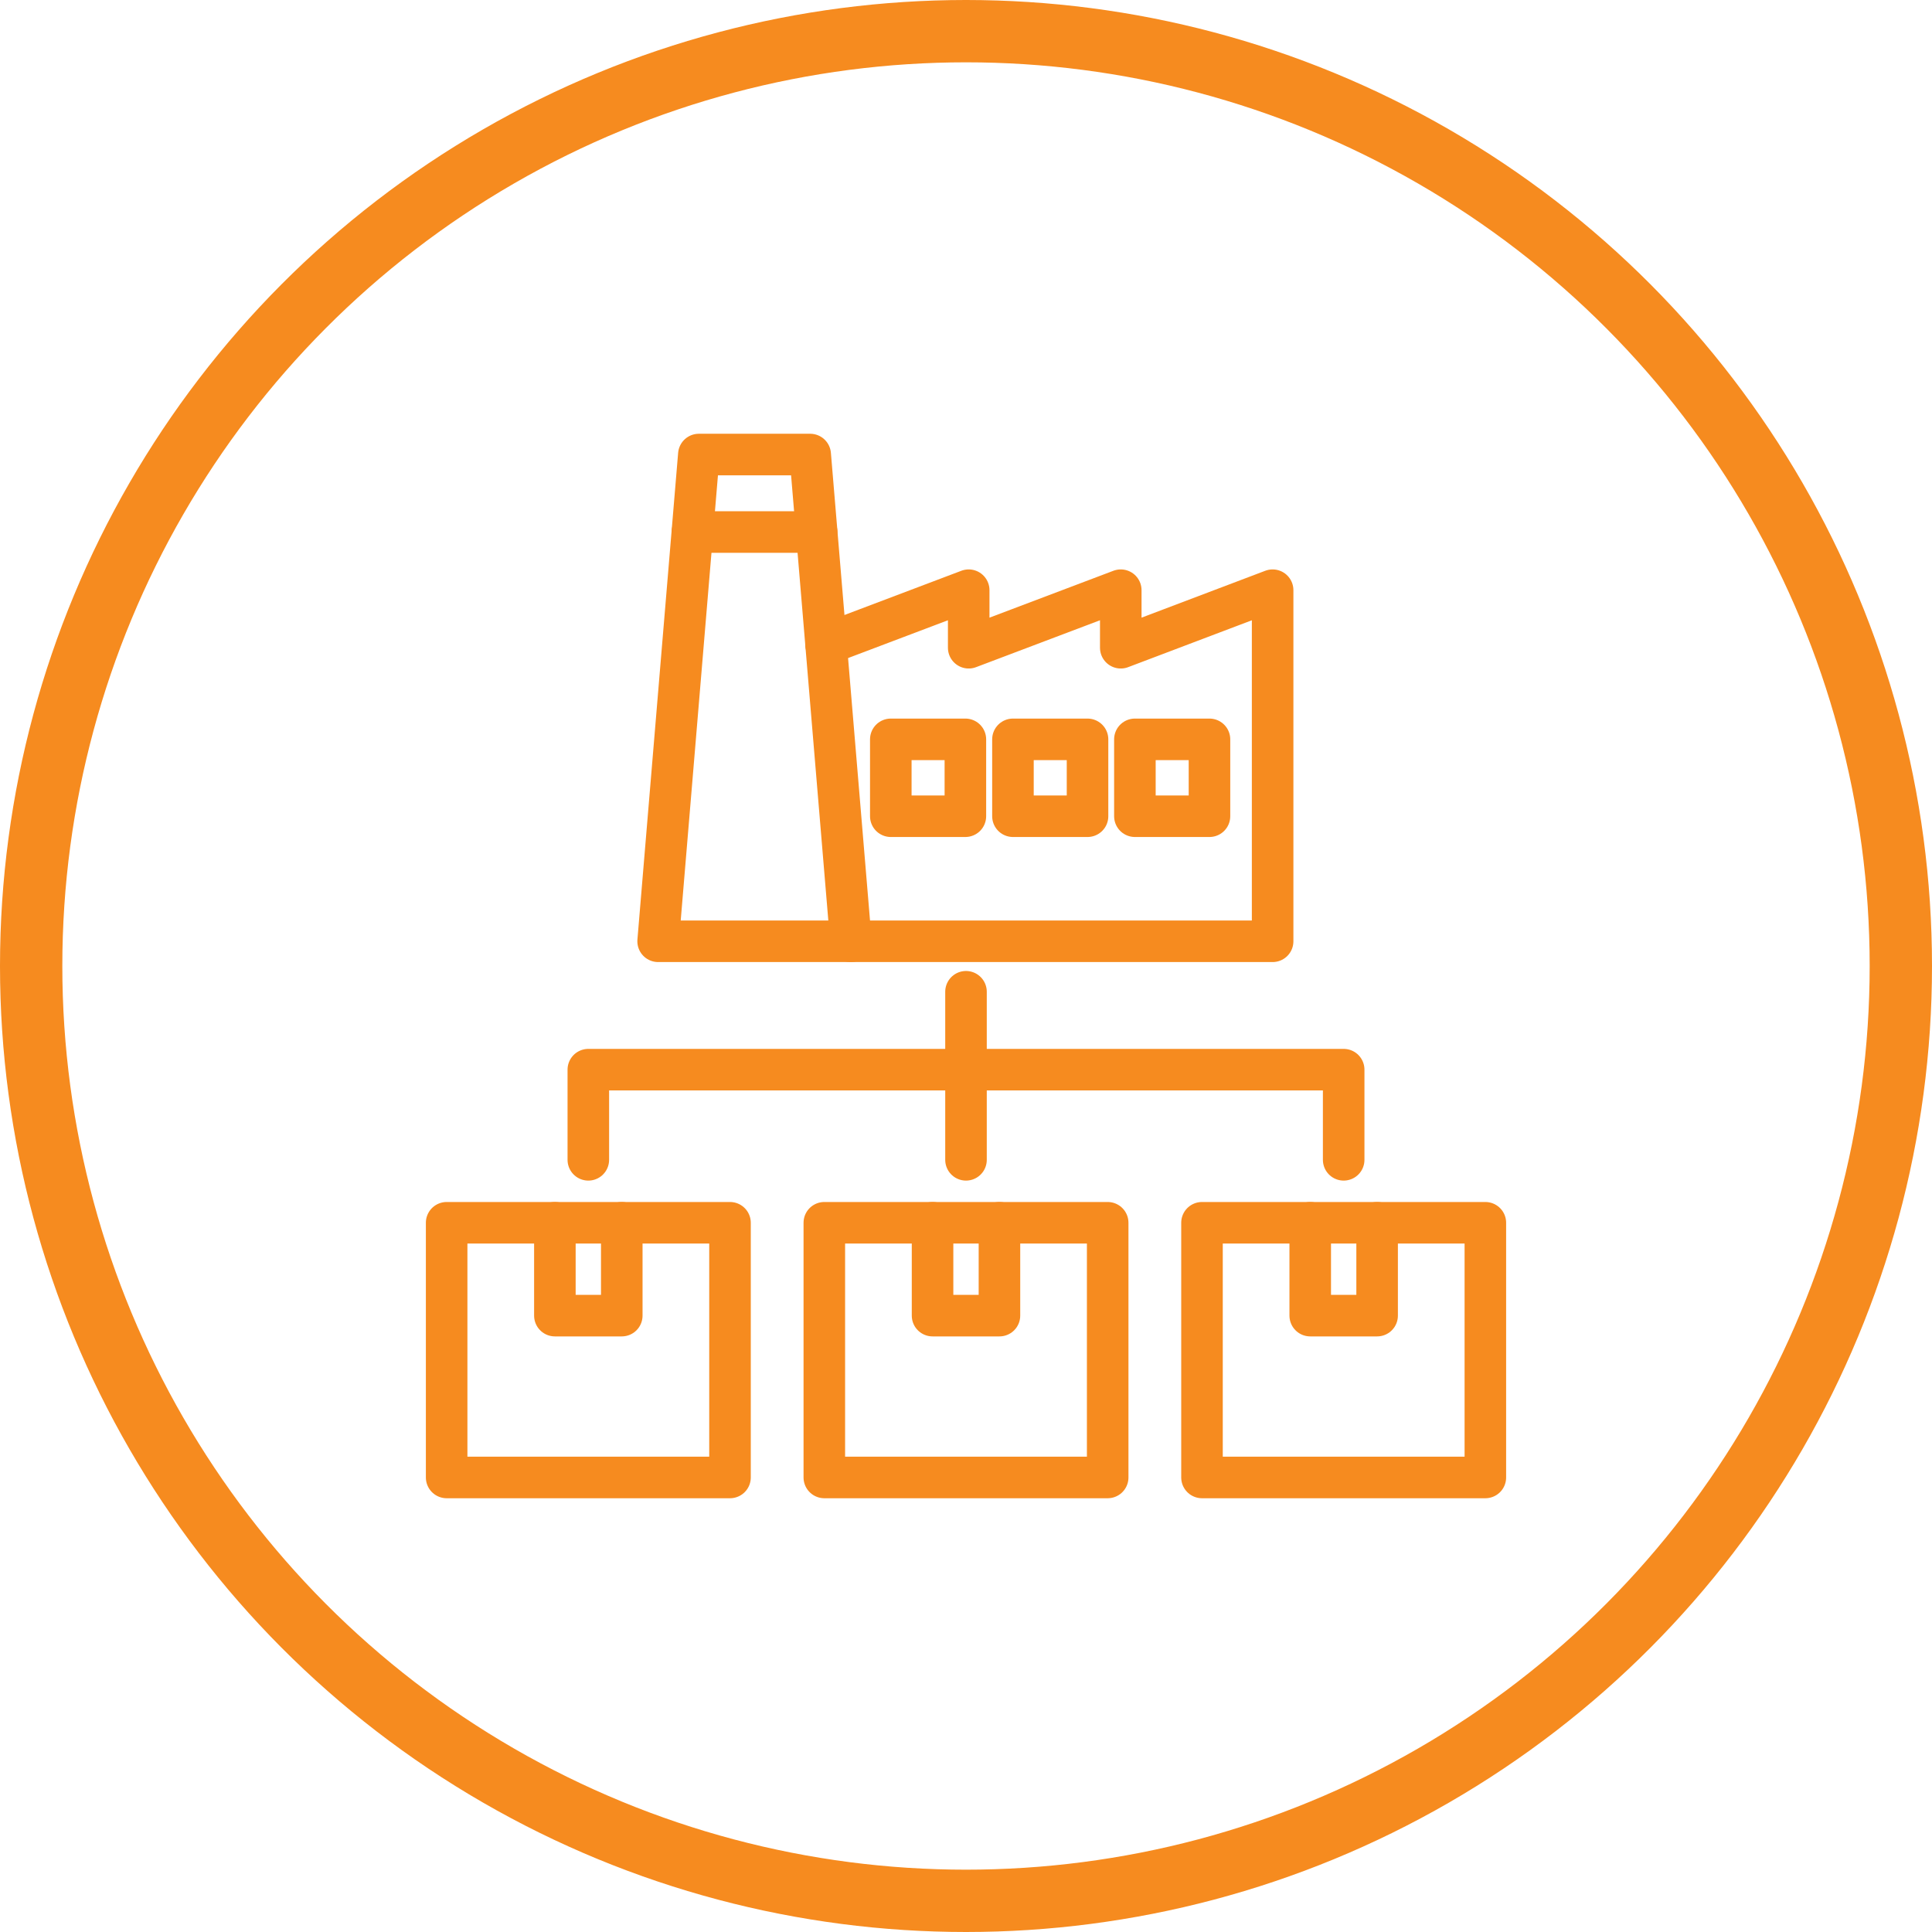
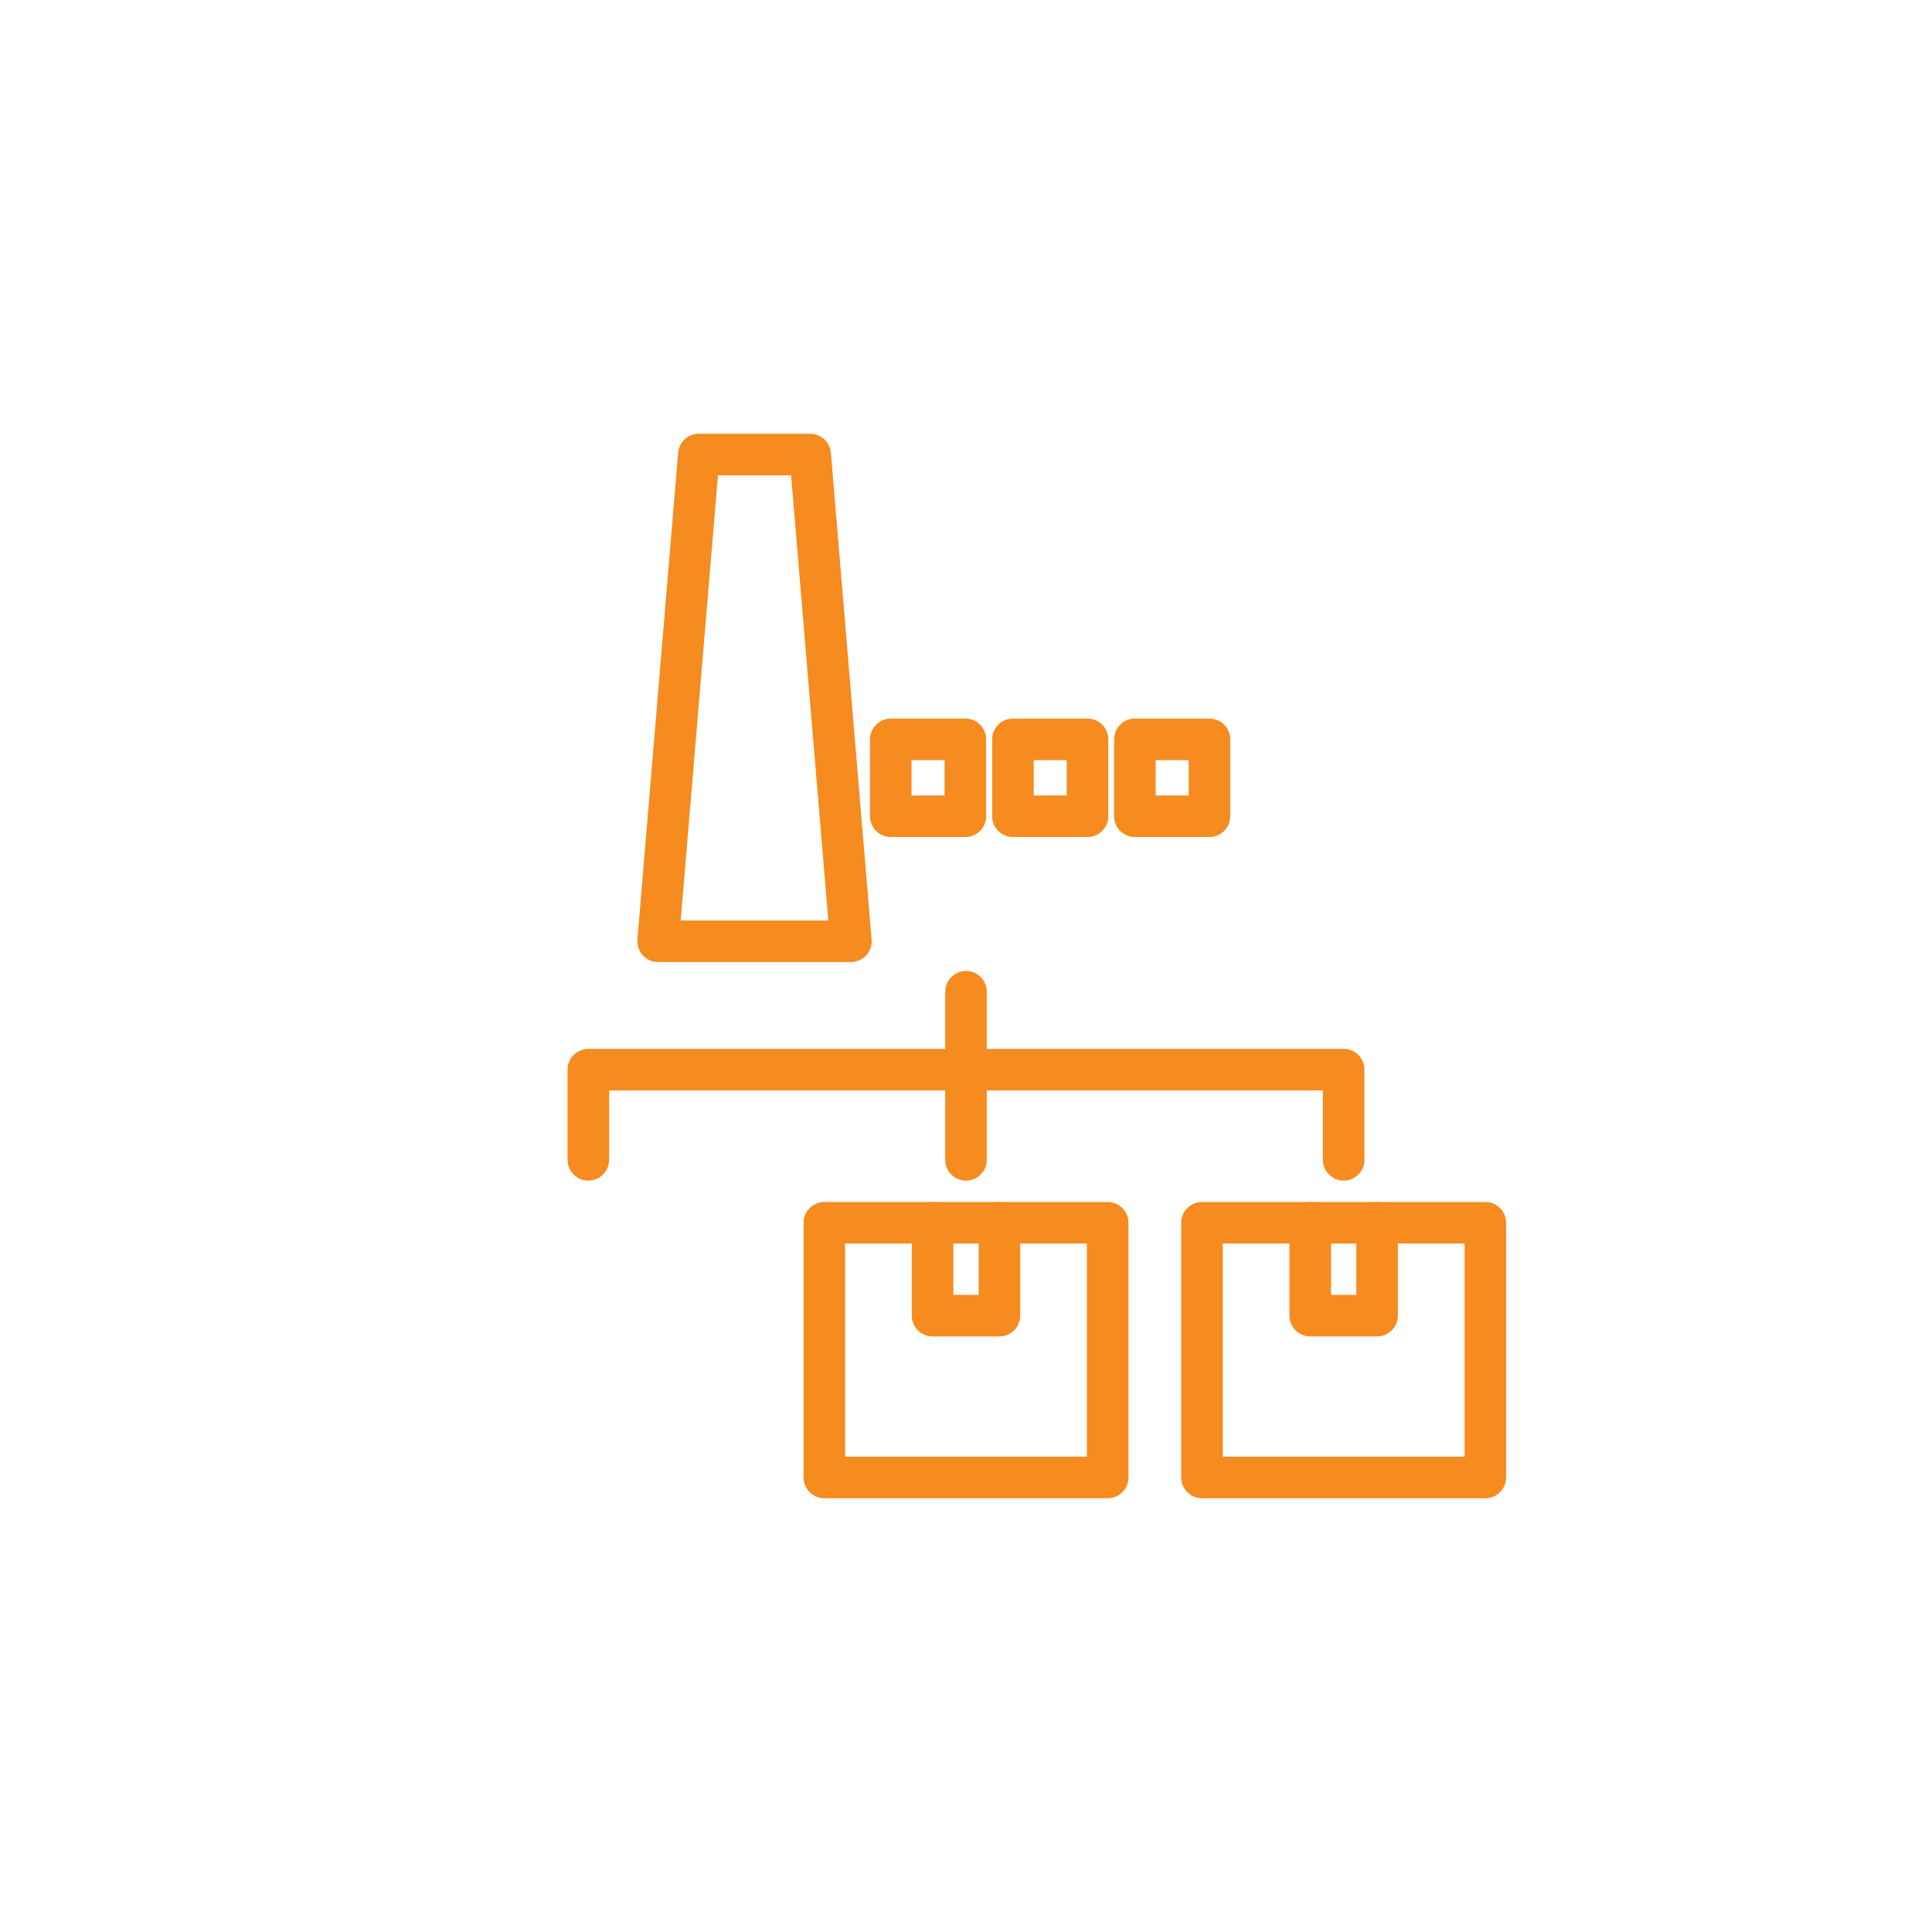
<svg xmlns="http://www.w3.org/2000/svg" id="Layer_2" viewBox="0 0 93 93">
  <defs>
    <style>.cls-1{stroke-linecap:round;stroke-linejoin:round;stroke-width:2px;}.cls-1,.cls-2{fill:none;stroke:#f68b1f;}.cls-2{stroke-miterlimit:10;stroke-width:3px;}</style>
  </defs>
  <g id="Layer_2-2">
    <g id="Layer_1-2">
-       <circle class="cls-2" cx="46.5" cy="46.5" r="45" />
-     </g>
+       </g>
  </g>
-   <rect class="cls-1" x="21.5" y="58.86" width="13.64" height="12.26" />
-   <polyline class="cls-1" points="29.93 58.86 29.93 63.33 26.71 63.33 26.71 58.86" />
  <rect class="cls-1" x="39.68" y="58.86" width="13.64" height="12.26" />
  <polyline class="cls-1" points="48.11 58.86 48.11 63.33 44.89 63.33 44.89 58.86" />
  <rect class="cls-1" x="57.86" y="58.86" width="13.64" height="12.26" />
  <polyline class="cls-1" points="66.29 58.86 66.29 63.33 63.07 63.33 63.07 58.86" />
  <polyline class="cls-1" points="28.32 55.83 28.32 51.49 46.5 51.49 64.68 51.49 64.68 55.83" />
  <line class="cls-1" x1="46.5" y1="55.83" x2="46.5" y2="47.74" />
  <polygon class="cls-1" points="33.64 21.88 39 21.88 40.96 45.31 31.68 45.31 33.64 21.88" />
-   <line class="cls-1" x1="39.31" y1="25.61" x2="33.33" y2="25.61" />
-   <polyline class="cls-1" points="39.76 31.01 46.63 28.41 46.63 31.18 53.95 28.41 53.95 31.18 61.26 28.41 61.26 45.31 40.95 45.31" />
  <rect class="cls-1" x="54.63" y="35.59" width="3.59" height="3.7" transform="translate(112.85 74.88) rotate(180)" />
  <rect class="cls-1" x="48.76" y="35.59" width="3.59" height="3.7" transform="translate(101.11 74.88) rotate(180)" />
  <rect class="cls-1" x="42.89" y="35.59" width="3.59" height="3.7" transform="translate(89.36 74.88) rotate(180)" />
</svg>